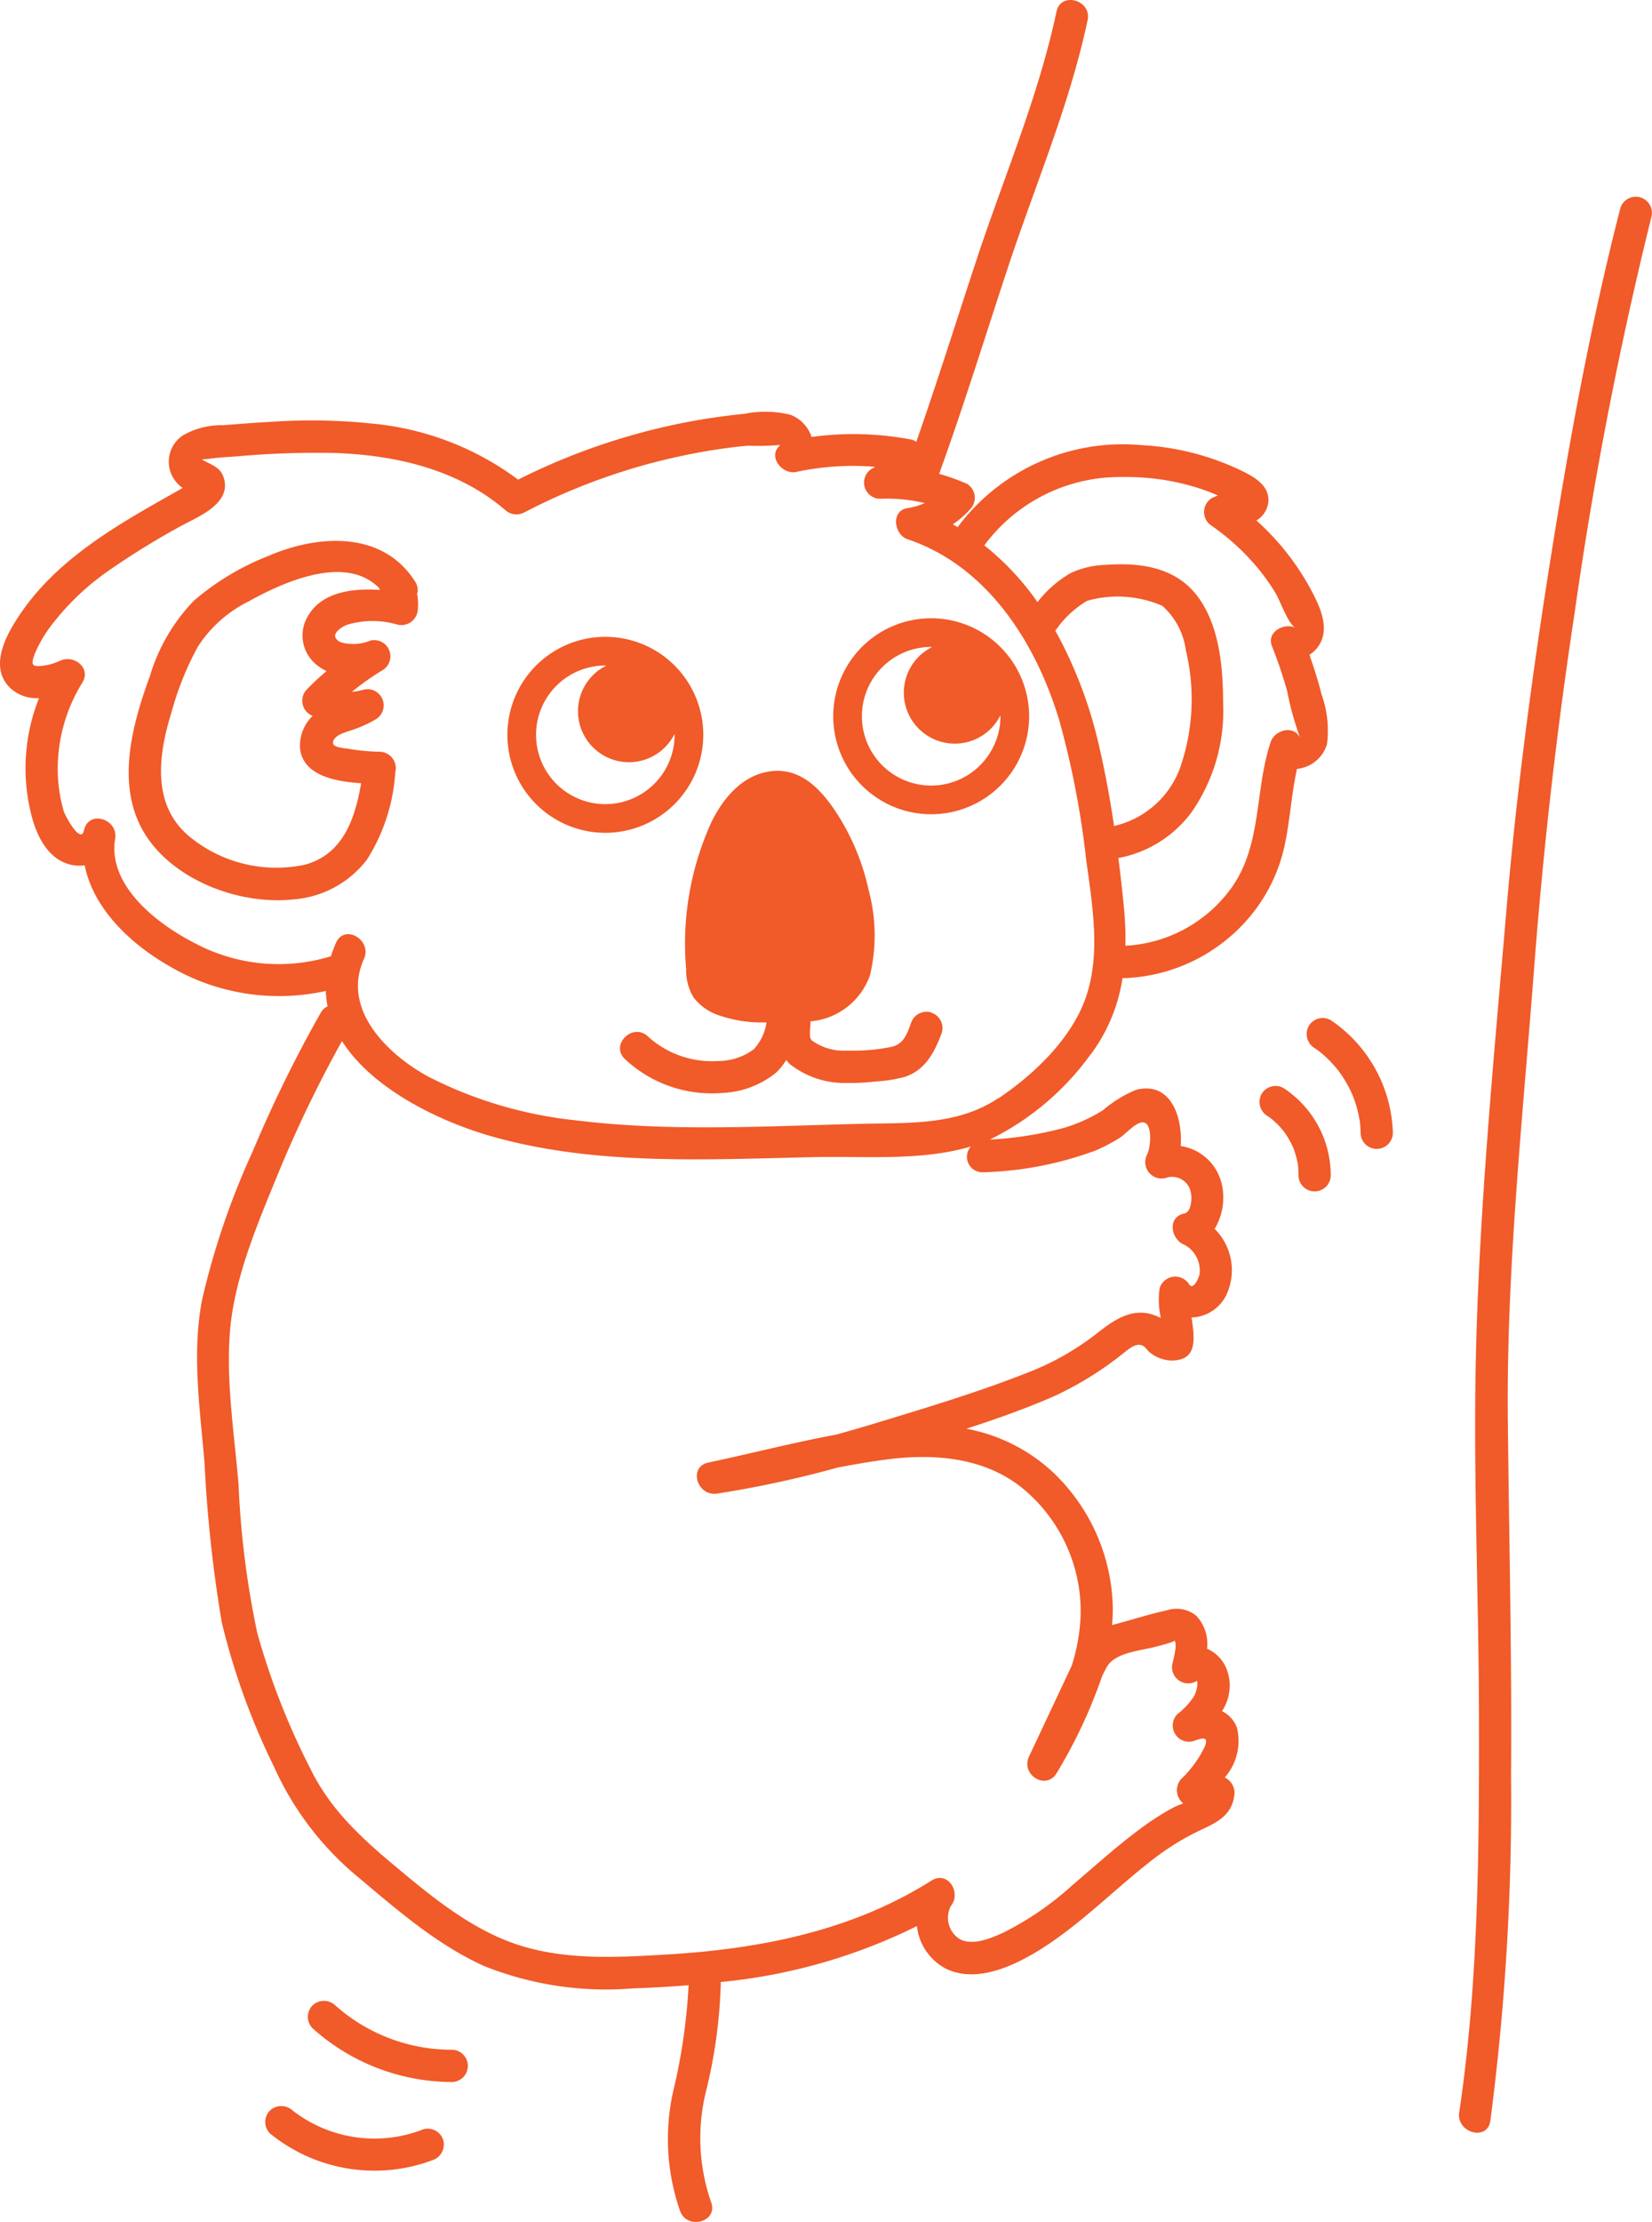
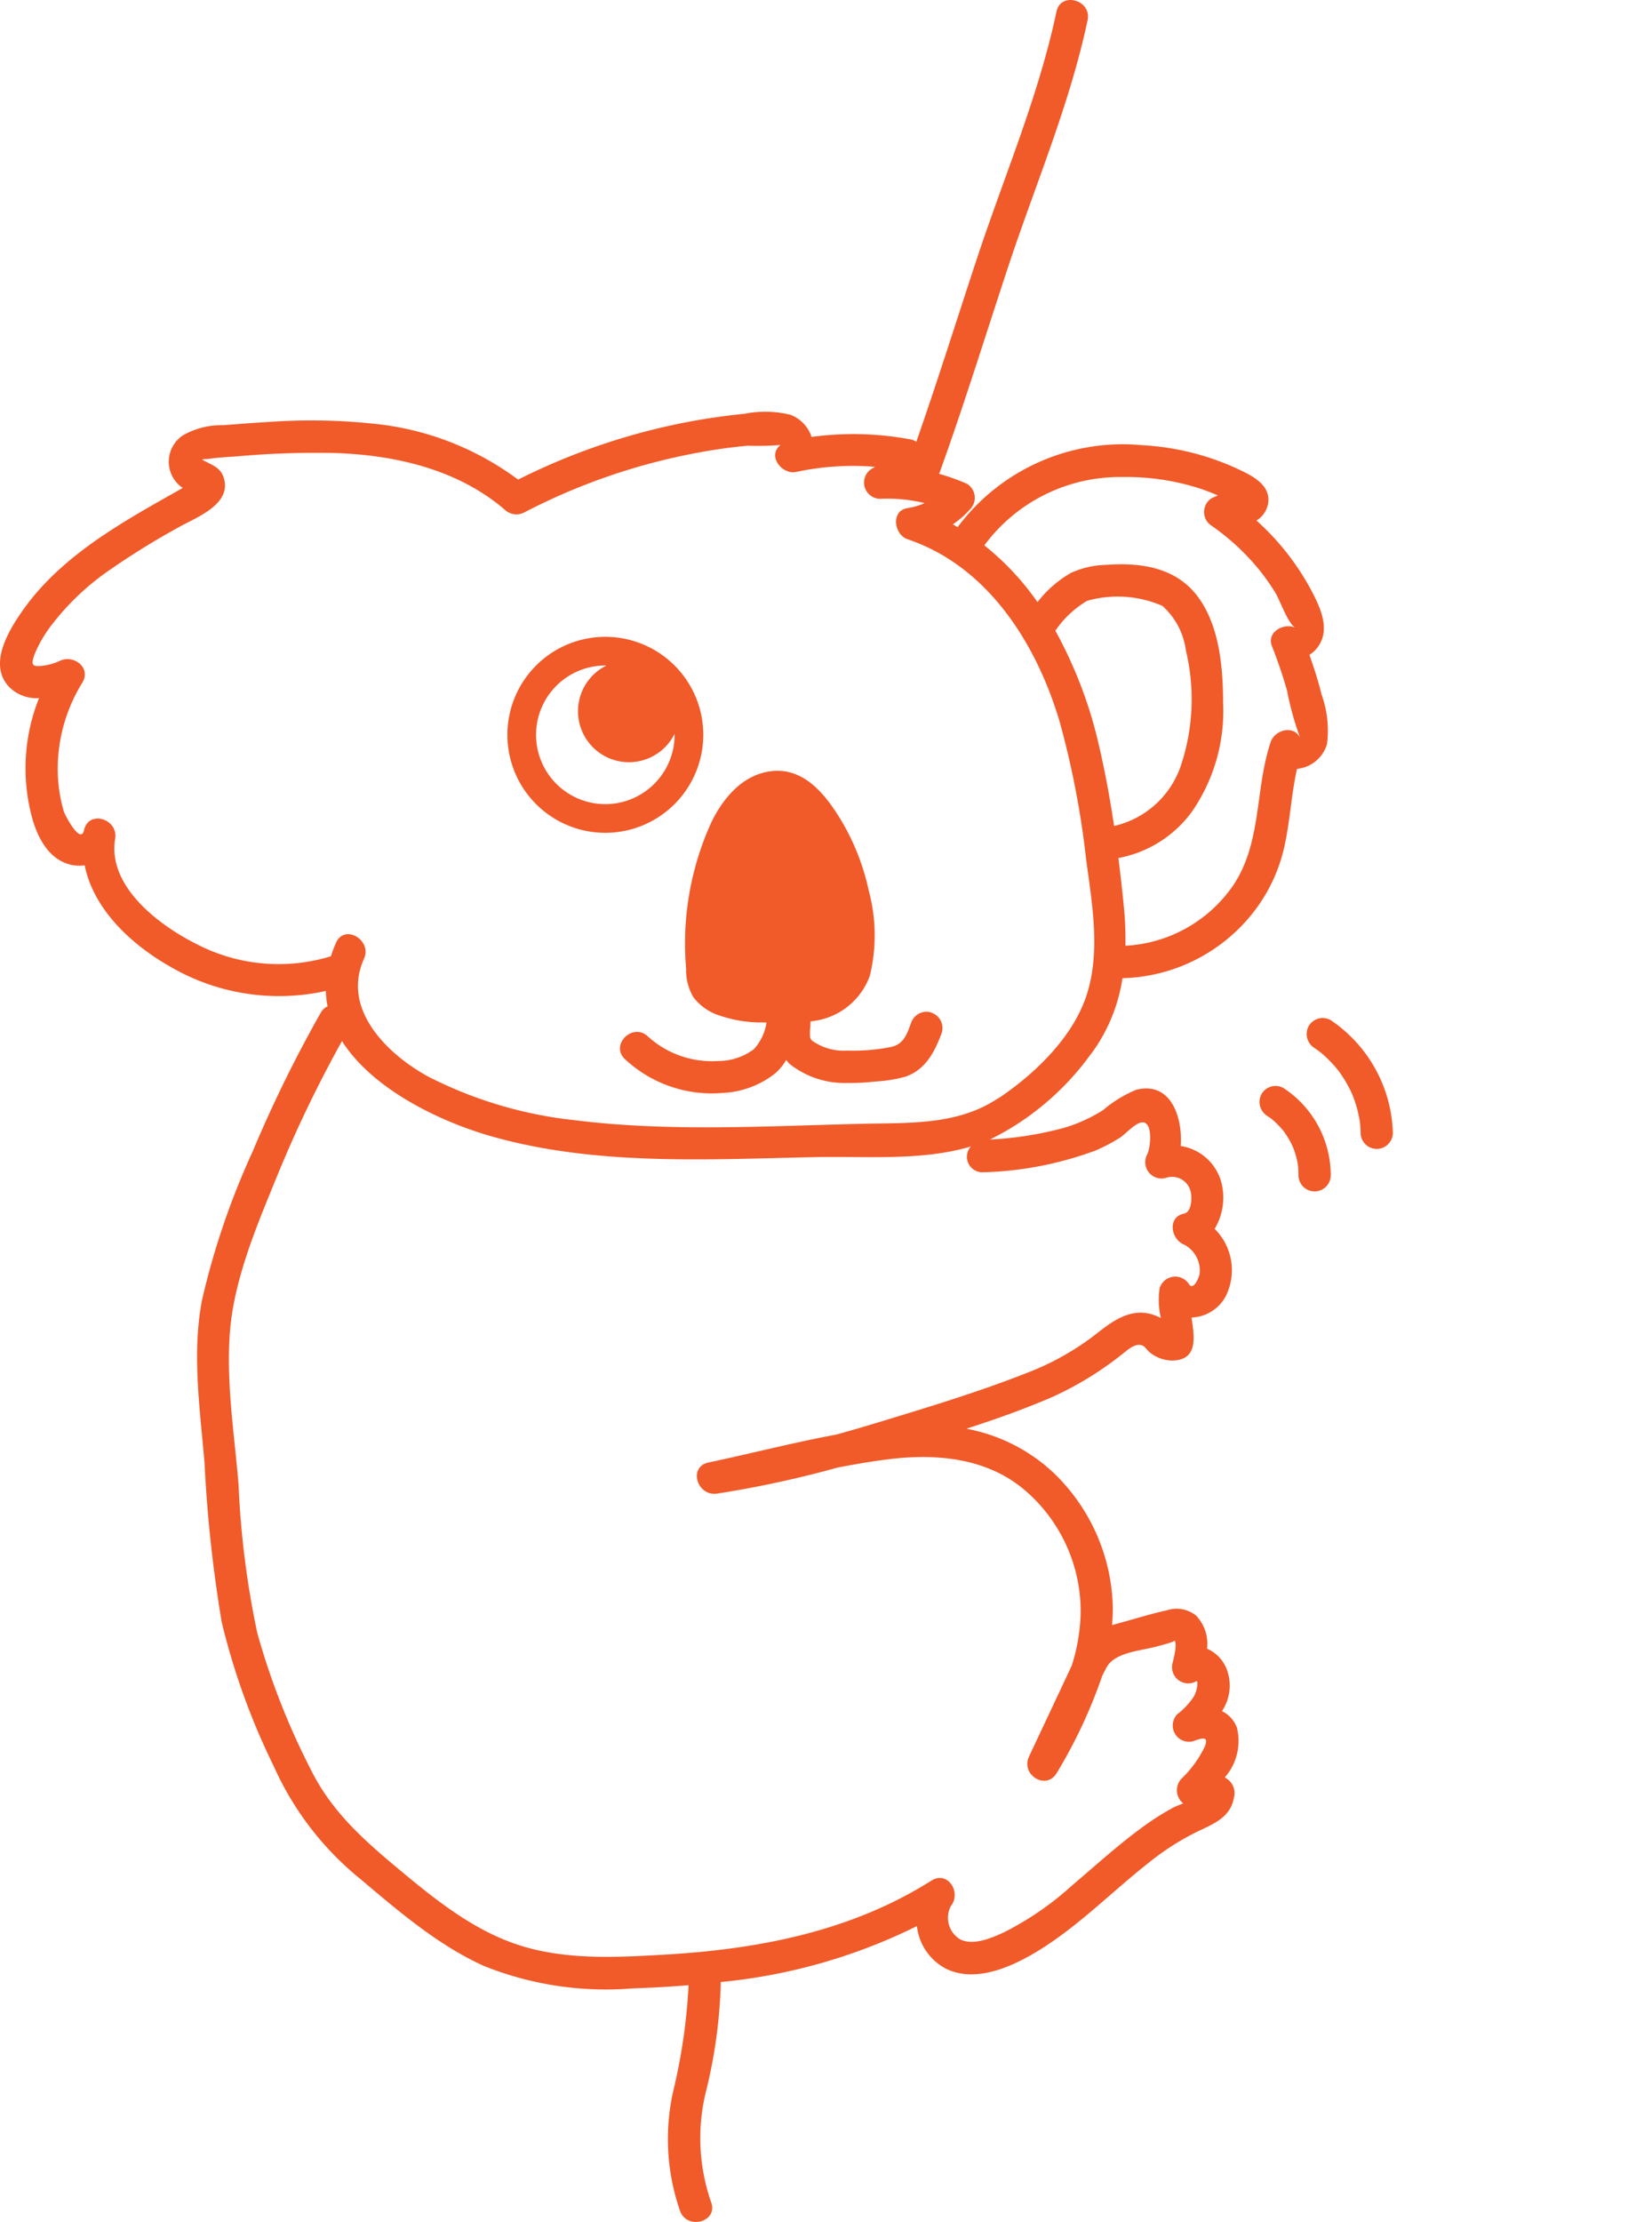
<svg xmlns="http://www.w3.org/2000/svg" width="115.261" height="154.957" viewBox="0 0 115.261 154.957">
  <g transform="translate(-2860.431 985.393)">
    <path d="M589.568,303.092a11.823,11.823,0,0,0,2.178-5.268,11.989,11.989,0,0,0,9.022-4.454,11.513,11.513,0,0,0,2.295-4.815c.38-1.766.468-3.573.86-5.329a2.425,2.425,0,0,0,2.094-1.727,7.431,7.431,0,0,0-.378-3.454c-.232-.941-.528-1.861-.849-2.773a2.094,2.094,0,0,0,.675-.673c.789-1.261,0-2.8-.613-3.948a17.75,17.75,0,0,0-3.758-4.744,1.735,1.735,0,0,0,.828-1.285c.121-1.253-1.193-1.871-2.146-2.319a18.222,18.222,0,0,0-6.689-1.652,14.376,14.376,0,0,0-12.844,5.721c-.112-.065-.218-.138-.332-.2a6.314,6.314,0,0,0,1.211-1.059,1.138,1.138,0,0,0-.228-1.767,14.521,14.521,0,0,0-1.938-.693c1.728-4.774,3.224-9.632,4.819-14.451,1.889-5.707,4.288-11.292,5.538-17.187.3-1.413-1.869-2.016-2.17-.6-1.249,5.9-3.649,11.48-5.538,17.186-1.413,4.272-2.756,8.571-4.243,12.818a.931.931,0,0,0-.371-.163,21.608,21.608,0,0,0-6.936-.177,2.487,2.487,0,0,0-1.482-1.549,7.438,7.438,0,0,0-3.2-.066q-1.613.162-3.211.434a45.216,45.216,0,0,0-12.583,4.156,20.194,20.194,0,0,0-10.109-3.9,40.865,40.865,0,0,0-7.126-.13c-1.111.062-2.221.147-3.33.237a5.36,5.36,0,0,0-2.845.723,2.206,2.206,0,0,0-.081,3.586l.093.055c-.045.031-.087.059-.12.078-.879.5-1.761.991-2.633,1.5-3.151,1.84-6.268,3.934-8.4,6.958-1.005,1.426-2.469,3.821-.924,5.387a2.68,2.68,0,0,0,2.051.742,13.19,13.19,0,0,0-.44,8.505c.416,1.391,1.223,2.843,2.77,3.14a2.669,2.669,0,0,0,.855.017c.606,3.038,3.2,5.481,5.887,7.019a15.062,15.062,0,0,0,10.937,1.743,6.4,6.4,0,0,0,.123,1.07,1.062,1.062,0,0,0-.482.457,91.35,91.35,0,0,0-4.747,9.672,53.715,53.715,0,0,0-3.522,10.311c-.737,3.777-.146,7.655.168,11.448a94.724,94.724,0,0,0,1.2,11.077,48.547,48.547,0,0,0,3.637,10.05,21.284,21.284,0,0,0,6.068,7.873c2.669,2.252,5.4,4.6,8.607,6.045a22.925,22.925,0,0,0,10.373,1.556q1.943-.066,3.885-.222a40.324,40.324,0,0,1-1.088,7.458,15.236,15.236,0,0,0,.494,8.285c.489,1.351,2.664.768,2.17-.6a13.577,13.577,0,0,1-.367-7.716,35.169,35.169,0,0,0,1.039-7.65,39.212,39.212,0,0,0,13.684-3.9,3.814,3.814,0,0,0,2.03,2.973c2.451,1.2,5.588-.616,7.57-2,2.3-1.614,4.305-3.6,6.509-5.342a18.32,18.32,0,0,1,3.512-2.248c1.144-.538,2.29-1,2.507-2.4a1.2,1.2,0,0,0-.517-1.271c-.045-.032-.088-.052-.132-.079a3.855,3.855,0,0,0,.849-3.461,2.07,2.07,0,0,0-1.046-1.162,3.212,3.212,0,0,0,.282-3.043,2.586,2.586,0,0,0-1.323-1.313,2.841,2.841,0,0,0-.769-2.311,2.175,2.175,0,0,0-2.039-.363c-1.079.233-2.154.574-3.219.864-.2.054-.4.107-.6.166.03-.4.058-.81.051-1.221a13.372,13.372,0,0,0-4.134-9.4,12.1,12.1,0,0,0-6.083-3.074c2.077-.673,4.137-1.4,6.119-2.266a23.257,23.257,0,0,0,4.712-2.9c.324-.244.82-.724,1.26-.682.383.037.433.3.7.518a2.518,2.518,0,0,0,1.521.574c1.877,0,1.6-1.605,1.4-3a2.81,2.81,0,0,0,2.406-1.525,4.062,4.062,0,0,0-.793-4.656,4.266,4.266,0,0,0,.495-3.132,3.477,3.477,0,0,0-2.863-2.647c.142-2.072-.721-4.53-3.116-3.918a8.591,8.591,0,0,0-2.3,1.415,10.9,10.9,0,0,1-2.726,1.236,24.517,24.517,0,0,1-5.173.817,19.042,19.042,0,0,0,7.06-5.983m.562-21.445a30.643,30.643,0,0,0-3.055-8.059,7.073,7.073,0,0,1,2.214-2.083,7.819,7.819,0,0,1,5.251.351,5.029,5.029,0,0,1,1.642,3.106,14.574,14.574,0,0,1-.394,8.166,6.433,6.433,0,0,1-4.615,4.08c-.278-1.871-.618-3.733-1.043-5.561m1.651-18.774a16.635,16.635,0,0,1,5.238.756,13.551,13.551,0,0,1,1.4.531c-.15.057-.294.119-.422.179a1.137,1.137,0,0,0,0,1.943,16.234,16.234,0,0,1,3.233,2.978,14.959,14.959,0,0,1,1.193,1.679c.335.546.893,2.193,1.415,2.451-.781-.385-2.045.276-1.653,1.27a31.483,31.483,0,0,1,1.061,3.13,21.314,21.314,0,0,0,.913,3.284c-.439-.942-1.775-.568-2.056.269-1.125,3.34-.595,7.085-2.68,10.093a9.738,9.738,0,0,1-7.46,4.123,22.79,22.79,0,0,0-.112-2.753q-.163-1.677-.378-3.364a8.2,8.2,0,0,0,5.129-3.23,12.338,12.338,0,0,0,2.179-7.572c-.008-2.446-.24-5.326-1.725-7.369-1.528-2.1-4-2.448-6.43-2.274a6.225,6.225,0,0,0-2.472.566,8.039,8.039,0,0,0-2.325,2.032,18.791,18.791,0,0,0-3.709-3.957,11.767,11.767,0,0,1,9.662-4.765M589.7,309.911a12.24,12.24,0,0,0,1.844-.946c.43-.275,1.048-1.013,1.543-1.083.783-.111.65,1.68.387,2.226a1.14,1.14,0,0,0,1.27,1.653,1.333,1.333,0,0,1,1.774,1.009c.088.426.037,1.366-.465,1.467-1.2.24-.93,1.806,0,2.169a2.036,2.036,0,0,1,1.075,2.032c-.034.272-.441,1.187-.732.735a1.139,1.139,0,0,0-2.056.269,5.671,5.671,0,0,0,.084,2.078,3.825,3.825,0,0,0-.743-.286c-1.486-.369-2.694.556-3.794,1.42a18.859,18.859,0,0,1-4.757,2.677c-3.445,1.361-7.041,2.441-10.583,3.517q-1.382.42-2.773.805c-2.993.554-5.971,1.326-8.908,1.945-1.442.3-.8,2.379.6,2.169a74.02,74.02,0,0,0,8.415-1.818c1.153-.22,2.309-.421,3.467-.568,3.446-.438,7.068-.109,9.754,2.294a11.125,11.125,0,0,1,3.727,8.476,13.09,13.09,0,0,1-.612,3.584c-.046.1-.092.209-.14.309l-2.847,6.051c-.608,1.29,1.214,2.413,1.942,1.135a34.984,34.984,0,0,0,3.165-6.764c.106-.2.2-.4.313-.6.574-1.029,2.363-1.137,3.413-1.418.232-.063,1.406-.355,1.3-.441.246.208-.068,1.359-.127,1.6a1.129,1.129,0,0,0,1.7,1.221.488.488,0,0,1,.035.25,1.984,1.984,0,0,1-.258.862,5.2,5.2,0,0,1-1.146,1.218,1.133,1.133,0,0,0,1.094,1.881c.569-.2,1.18-.438.807.417a7.751,7.751,0,0,1-1.618,2.206,1.178,1.178,0,0,0,.137,1.711,7.4,7.4,0,0,0-.716.3,19.044,19.044,0,0,0-2.393,1.552c-1.616,1.206-3.107,2.562-4.644,3.865a21.27,21.27,0,0,1-4.778,3.283c-.855.391-2.091.923-3.009.495a1.758,1.758,0,0,1-.674-2.34c.752-.924-.2-2.5-1.363-1.767-5.562,3.513-11.979,4.765-18.463,5.149-3.4.2-6.947.408-10.237-.632-3.2-1.011-5.919-3.2-8.46-5.32-2.5-2.084-4.732-4.066-6.182-7.041a50.394,50.394,0,0,1-3.686-9.429,62.326,62.326,0,0,1-1.307-10.357c-.288-3.473-.867-7.068-.609-10.555.28-3.78,1.908-7.545,3.325-11.02a87.629,87.629,0,0,1,4.5-9.347c2.129,3.358,6.832,5.619,10.434,6.643,7.328,2.083,15.162,1.6,22.689,1.447,3.455-.068,7.382.276,10.758-.741a1.078,1.078,0,0,0,.827,1.8,24.335,24.335,0,0,0,7.7-1.456m-6.628-3.705c-2.816,1.887-6.184,1.706-9.435,1.78-6.646.153-13.434.58-20.05-.243a29.291,29.291,0,0,1-10.2-3.007c-2.839-1.52-6.169-4.692-4.561-8.251.591-1.31-1.347-2.455-1.943-1.136a8.714,8.714,0,0,0-.362.956.269.269,0,0,0-.03.007,12.432,12.432,0,0,1-9.426-.9c-2.569-1.3-6.143-3.992-5.6-7.3.229-1.4-1.857-2.035-2.17-.6-.228,1.046-1.33-1.044-1.41-1.307a10.447,10.447,0,0,1-.424-2.934,11.4,11.4,0,0,1,1.713-6.044c.637-1.045-.582-1.965-1.539-1.539a4.025,4.025,0,0,1-1.213.357c-.7.068-.884.017-.563-.838a9.178,9.178,0,0,1,1.327-2.2,17.784,17.784,0,0,1,3.864-3.62,54.4,54.4,0,0,1,4.833-2.993c1.19-.676,3.612-1.544,3.2-3.314-.191-.811-.723-.972-1.382-1.317-.332-.174-.067-.093.375-.158.625-.092,1.265-.116,1.894-.164a61.591,61.591,0,0,1,6.9-.232c4.206.153,8.529,1.159,11.79,3.96a1.172,1.172,0,0,0,1.363.176,43.362,43.362,0,0,1,8.77-3.409,44.123,44.123,0,0,1,4.42-.939c.794-.126,1.592-.225,2.392-.3a19.1,19.1,0,0,0,2.283-.05c-.945.76.1,2.093,1.1,1.881a18.682,18.682,0,0,1,5.5-.355c-.077.042-.144.089-.228.128a1.133,1.133,0,0,0,.568,2.1,11.227,11.227,0,0,1,3.124.3,4.8,4.8,0,0,1-1.2.35c-1.187.177-.944,1.852,0,2.17,5.595,1.882,8.976,7.259,10.595,12.662a61.3,61.3,0,0,1,1.856,9.587c.417,3.146,1.055,6.583,0,9.67-.994,2.9-3.618,5.4-6.116,7.076" transform="translate(2347 -1215)" fill="#f15a29" />
-     <path d="M542.4,270.176c-2.263-3.582-6.767-3.293-10.212-1.811a18.072,18.072,0,0,0-5.233,3.136,12.88,12.88,0,0,0-3.057,5.228c-1.32,3.615-2.535,8.085-.044,11.5,2.153,2.946,6.494,4.489,10.057,4.1a7.143,7.143,0,0,0,5.115-2.762,12.892,12.892,0,0,0,1.985-6.113,1.146,1.146,0,0,0-1.085-1.424,13.378,13.378,0,0,1-2.1-.191c-.4-.073-1.287-.083-1.152-.528.143-.47.894-.642,1.288-.783a8.512,8.512,0,0,0,1.71-.771,1.131,1.131,0,0,0-.867-2.057,3.991,3.991,0,0,1-.821.156,17.8,17.8,0,0,1,2.153-1.52,1.13,1.13,0,0,0-.867-2.056,3.08,3.08,0,0,1-2.109.1c-.77-.431-.089-.949.441-1.187a6.146,6.146,0,0,1,3.557-.028,1.147,1.147,0,0,0,1.424-1.085,3.306,3.306,0,0,0-.053-1.049,1,1,0,0,0-.135-.858m-7.692,2.838a2.619,2.619,0,0,0,.957,3.063,3.045,3.045,0,0,0,.551.334c-.472.4-.933.824-1.368,1.275a1.136,1.136,0,0,0,.228,1.767c.058.029.117.052.175.08a2.893,2.893,0,0,0-.883,2.255c.193,1.9,2.447,2.327,4.264,2.442-.422,2.453-1.242,4.95-3.918,5.681a9.536,9.536,0,0,1-8.2-2.081c-2.527-2.241-2-5.695-1.1-8.592a20.9,20.9,0,0,1,1.836-4.544,8.9,8.9,0,0,1,3.513-3.133c2.432-1.35,6.731-3.308,9.1-.972a1.226,1.226,0,0,0,.086.164c-2.082-.151-4.414.193-5.242,2.261" transform="translate(2347 -1215)" fill="#f15a29" />
    <path d="M562.5,280.852a6.834,6.834,0,1,0-6.834,6.834,6.841,6.841,0,0,0,6.834-6.834m-6.834,4.834a4.834,4.834,0,0,1,0-9.668c.022,0,.043.006.065.007a3.554,3.554,0,1,0,4.763,4.767c0,.02.006.039.006.06a4.84,4.84,0,0,1-4.834,4.834" transform="translate(2347 -1215)" fill="#f15a29" />
-     <path d="M578.4,272.723a6.834,6.834,0,1,0,6.834,6.834,6.841,6.841,0,0,0-6.834-6.834m0,11.668a4.834,4.834,0,0,1,0-9.668c.022,0,.043.006.065.007a3.554,3.554,0,1,0,4.763,4.766c0,.021.006.04.006.061a4.84,4.84,0,0,1-4.834,4.834" transform="translate(2347 -1215)" fill="#f15a29" />
-     <path d="M626.482,244.129c-2.041,7.936-3.523,16.018-4.814,24.106-1.32,8.272-2.432,16.592-3.142,24.941-.877,10.315-1.888,20.708-2.122,31.061-.189,8.317.2,16.652.215,24.971.014,9.22-.013,18.577-1.378,27.716-.211,1.417,1.956,2.028,2.17.6a171.759,171.759,0,0,0,1.446-24.078c.063-8.239-.137-16.476-.223-24.715-.11-10.527,1.03-21.058,1.829-31.544q.953-12.514,2.842-24.918a275.154,275.154,0,0,1,5.347-27.54,1.126,1.126,0,0,0-2.17-.6" transform="translate(2347 -1215)" fill="#f15a29" />
    <path d="M602.994,305.492a1.132,1.132,0,0,0-1.539.4,1.149,1.149,0,0,0,.4,1.539c.094.061.185.127.276.191.039.032.078.064.115.1a5.654,5.654,0,0,1,.525.513c.076.083.147.168.219.255.027.041.058.081.088.122a6.768,6.768,0,0,1,.384.626c.054.1.106.207.155.312.012.027.061.147.032.071.01.023.016.043.021.052a5.937,5.937,0,0,1,.211.663c.033.125.06.25.085.377.009.047.016.093.024.14.021.239.039.475.037.714a1.125,1.125,0,0,0,2.25,0,7.282,7.282,0,0,0-3.285-6.075" transform="translate(2347 -1215)" fill="#f15a29" />
    <path d="M606.283,300.754a1.132,1.132,0,0,0-1.539.4,1.152,1.152,0,0,0,.4,1.539c.073.049.145.1.215.148l.084.06.144.114.159.135a8.293,8.293,0,0,1,.708.7c.105.116.206.236.306.356l.034.04a.12.12,0,0,0,.014.021c.041.057.083.113.123.17a8.7,8.7,0,0,1,.526.841c.075.138.147.277.215.419.03.063.059.126.088.189.012.025.025.058.037.086.111.286.213.575.3.871.09.32.147.644.211.969l0,.009v0c.008.087.019.173.026.26.015.173.023.347.028.522a1.125,1.125,0,0,0,2.25,0,9.832,9.832,0,0,0-4.331-7.85" transform="translate(2347 -1215)" fill="#f15a29" />
-     <path d="M544.994,372.552a12.241,12.241,0,0,1-8.167-3.09,1.151,1.151,0,0,0-1.591,0,1.137,1.137,0,0,0,0,1.591,14.611,14.611,0,0,0,9.758,3.749,1.126,1.126,0,0,0,0-2.25" transform="translate(2347 -1215)" fill="#f15a29" />
-     <path d="M542.981,378.094a9.312,9.312,0,0,1-9.127-1.3,1.158,1.158,0,0,0-1.591,0,1.134,1.134,0,0,0,0,1.591,11.544,11.544,0,0,0,11.315,1.879,1.16,1.16,0,0,0,.787-1.384,1.134,1.134,0,0,0-1.384-.786" transform="translate(2347 -1215)" fill="#f15a29" />
    <path d="M578.365,300.2a1.149,1.149,0,0,0-1.384.786c-.288.794-.526,1.453-1.393,1.636a13.414,13.414,0,0,1-3.039.25,3.8,3.8,0,0,1-2.479-.709.8.8,0,0,1-.116-.194,3.692,3.692,0,0,1,.013-.772c.009-.125.008-.243.014-.365a4.839,4.839,0,0,0,4.147-3.2,12.028,12.028,0,0,0-.089-5.935,16.1,16.1,0,0,0-2.314-5.508c-.953-1.431-2.233-2.826-4.045-2.826-.107,0-.217.005-.328.015-2.03.185-3.411,1.805-4.264,3.52a20.4,20.4,0,0,0-1.784,10.3,3.636,3.636,0,0,0,.519,1.97,3.719,3.719,0,0,0,1.879,1.282,8.984,8.984,0,0,0,2.972.46h.057c.058.005.121,0,.18.009a3.527,3.527,0,0,1-.883,1.857,4.149,4.149,0,0,1-2.491.823,6.648,6.648,0,0,1-4.909-1.719c-1.059-.985-2.654.6-1.591,1.591a8.873,8.873,0,0,0,6.81,2.354,6.36,6.36,0,0,0,3.714-1.4,4.022,4.022,0,0,0,.726-.9,2.389,2.389,0,0,0,.248.287,6.158,6.158,0,0,0,4.014,1.318,14.805,14.805,0,0,0,1.952-.1,10.02,10.02,0,0,0,2.057-.324c1.459-.48,2.1-1.76,2.593-3.11a1.136,1.136,0,0,0-.786-1.384" transform="translate(2347 -1215)" fill="#f15a29" />
  </g>
</svg>